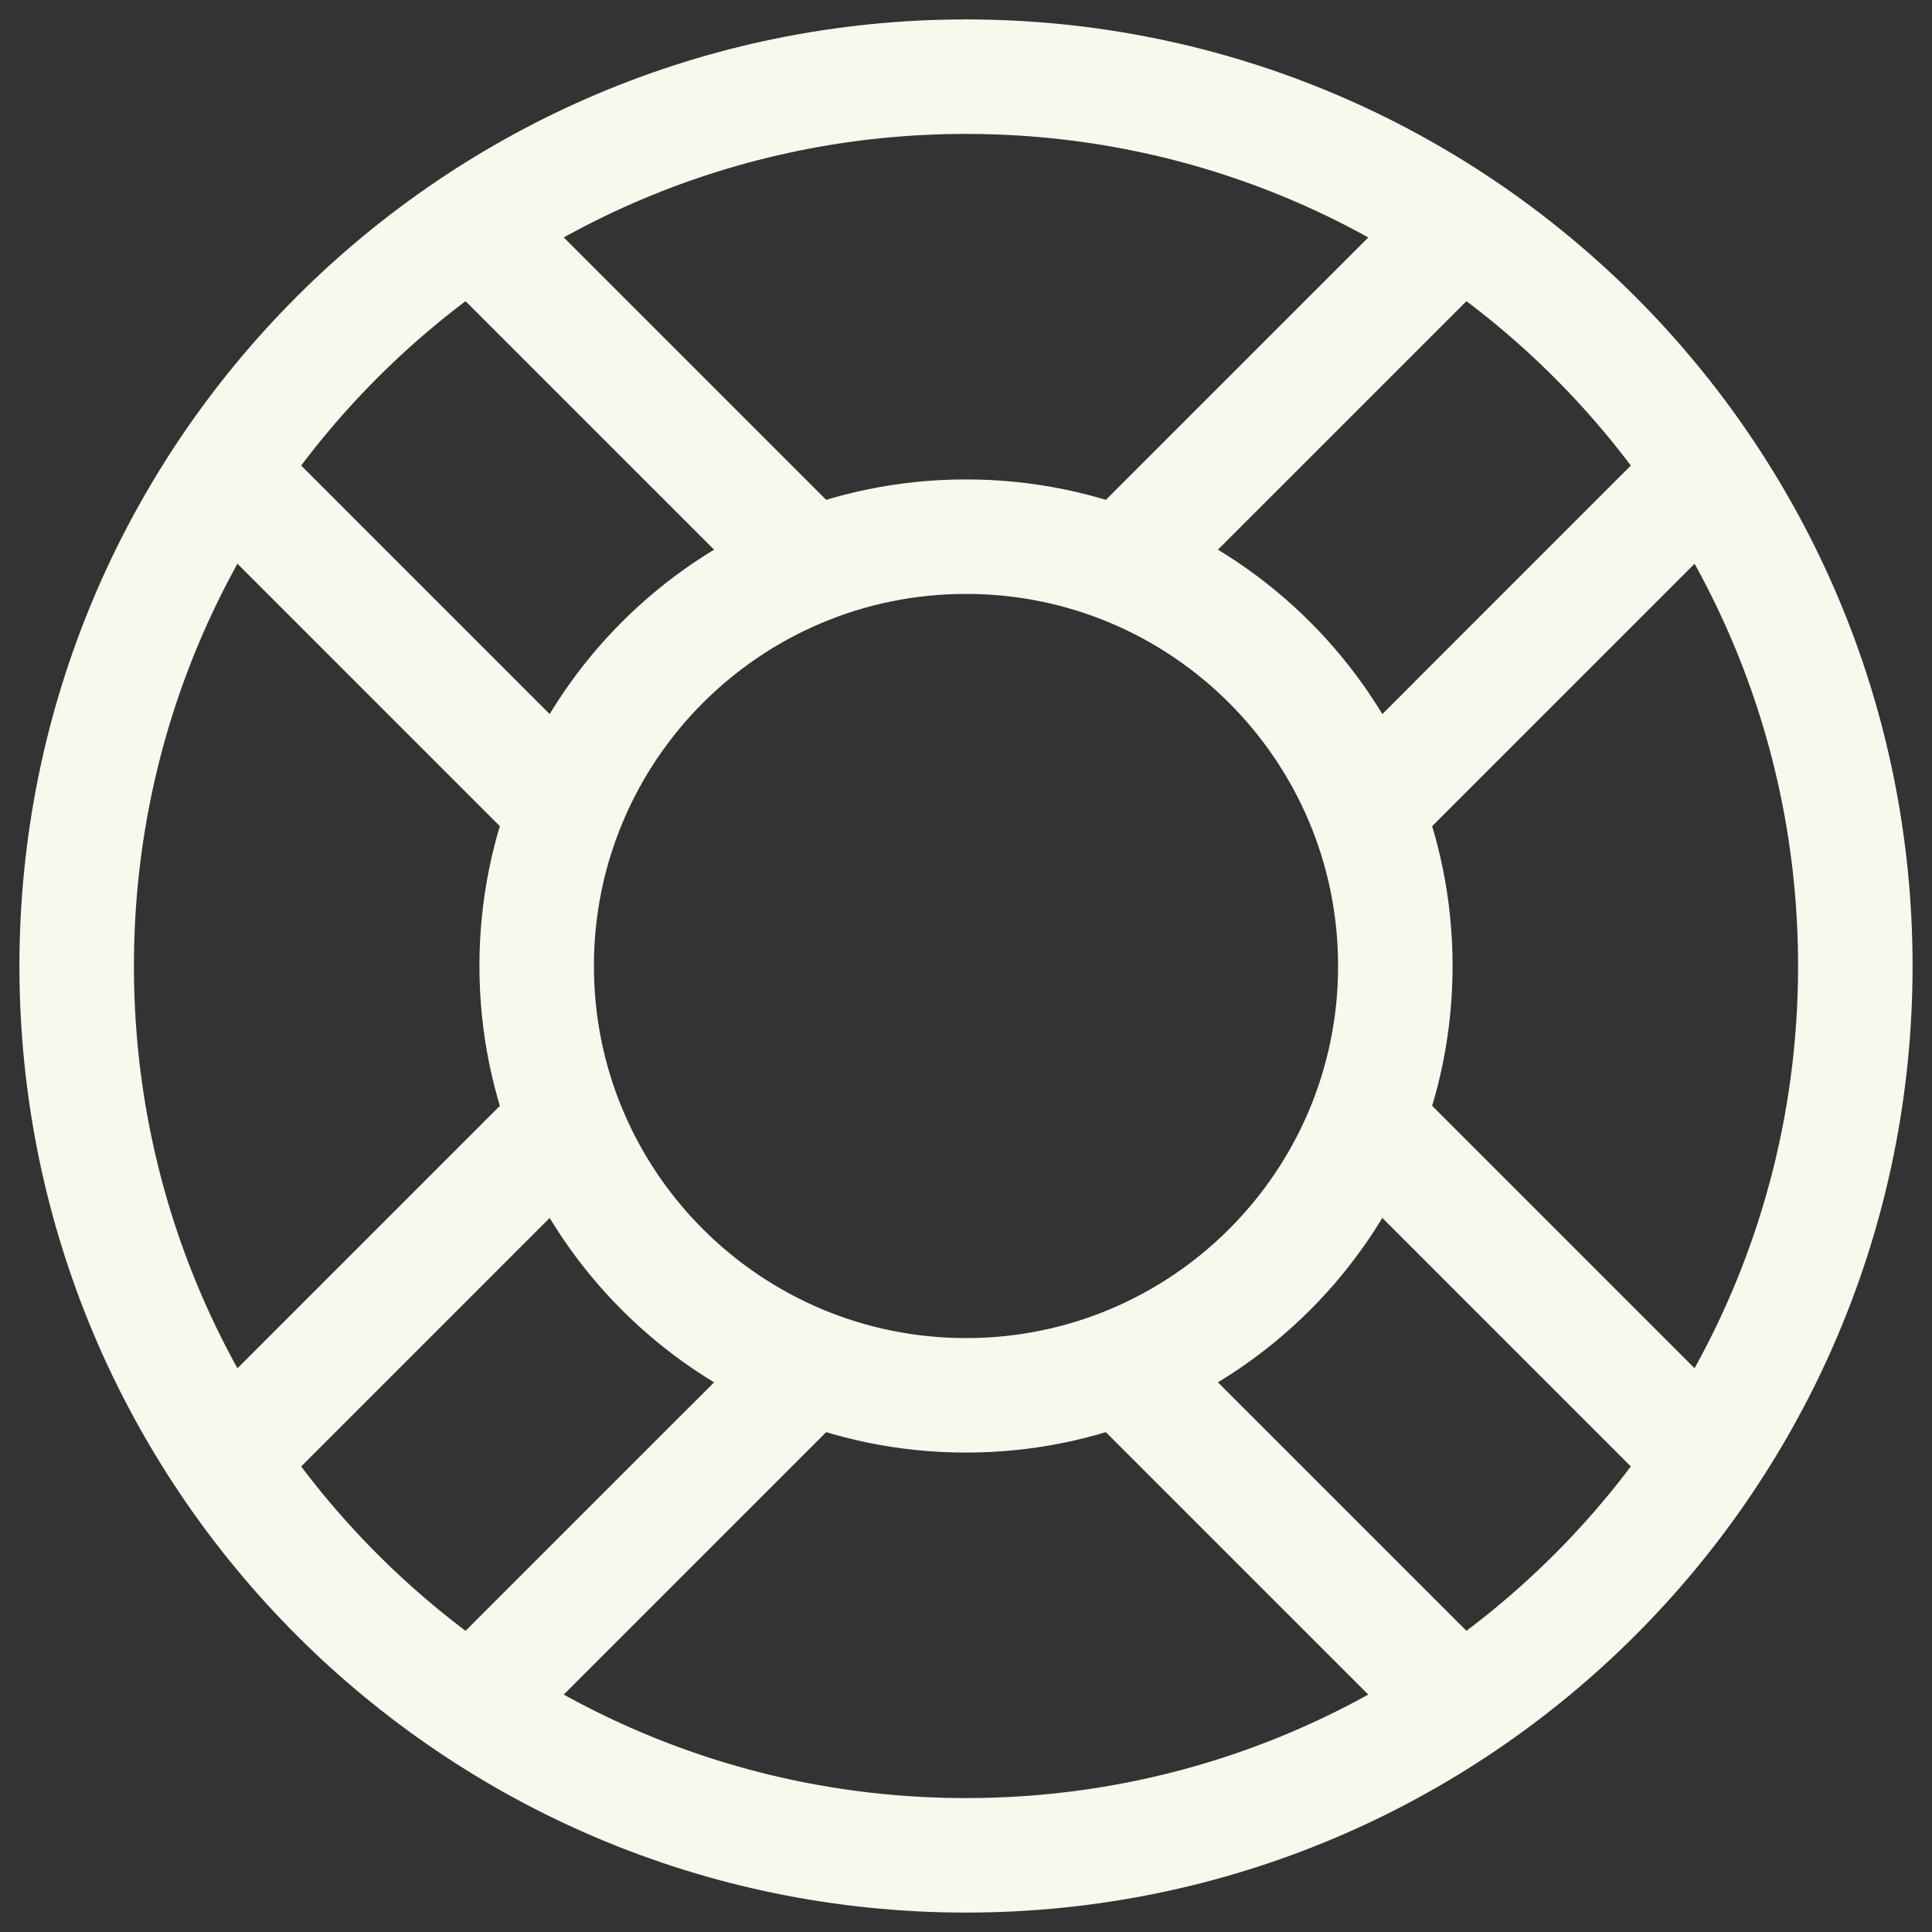
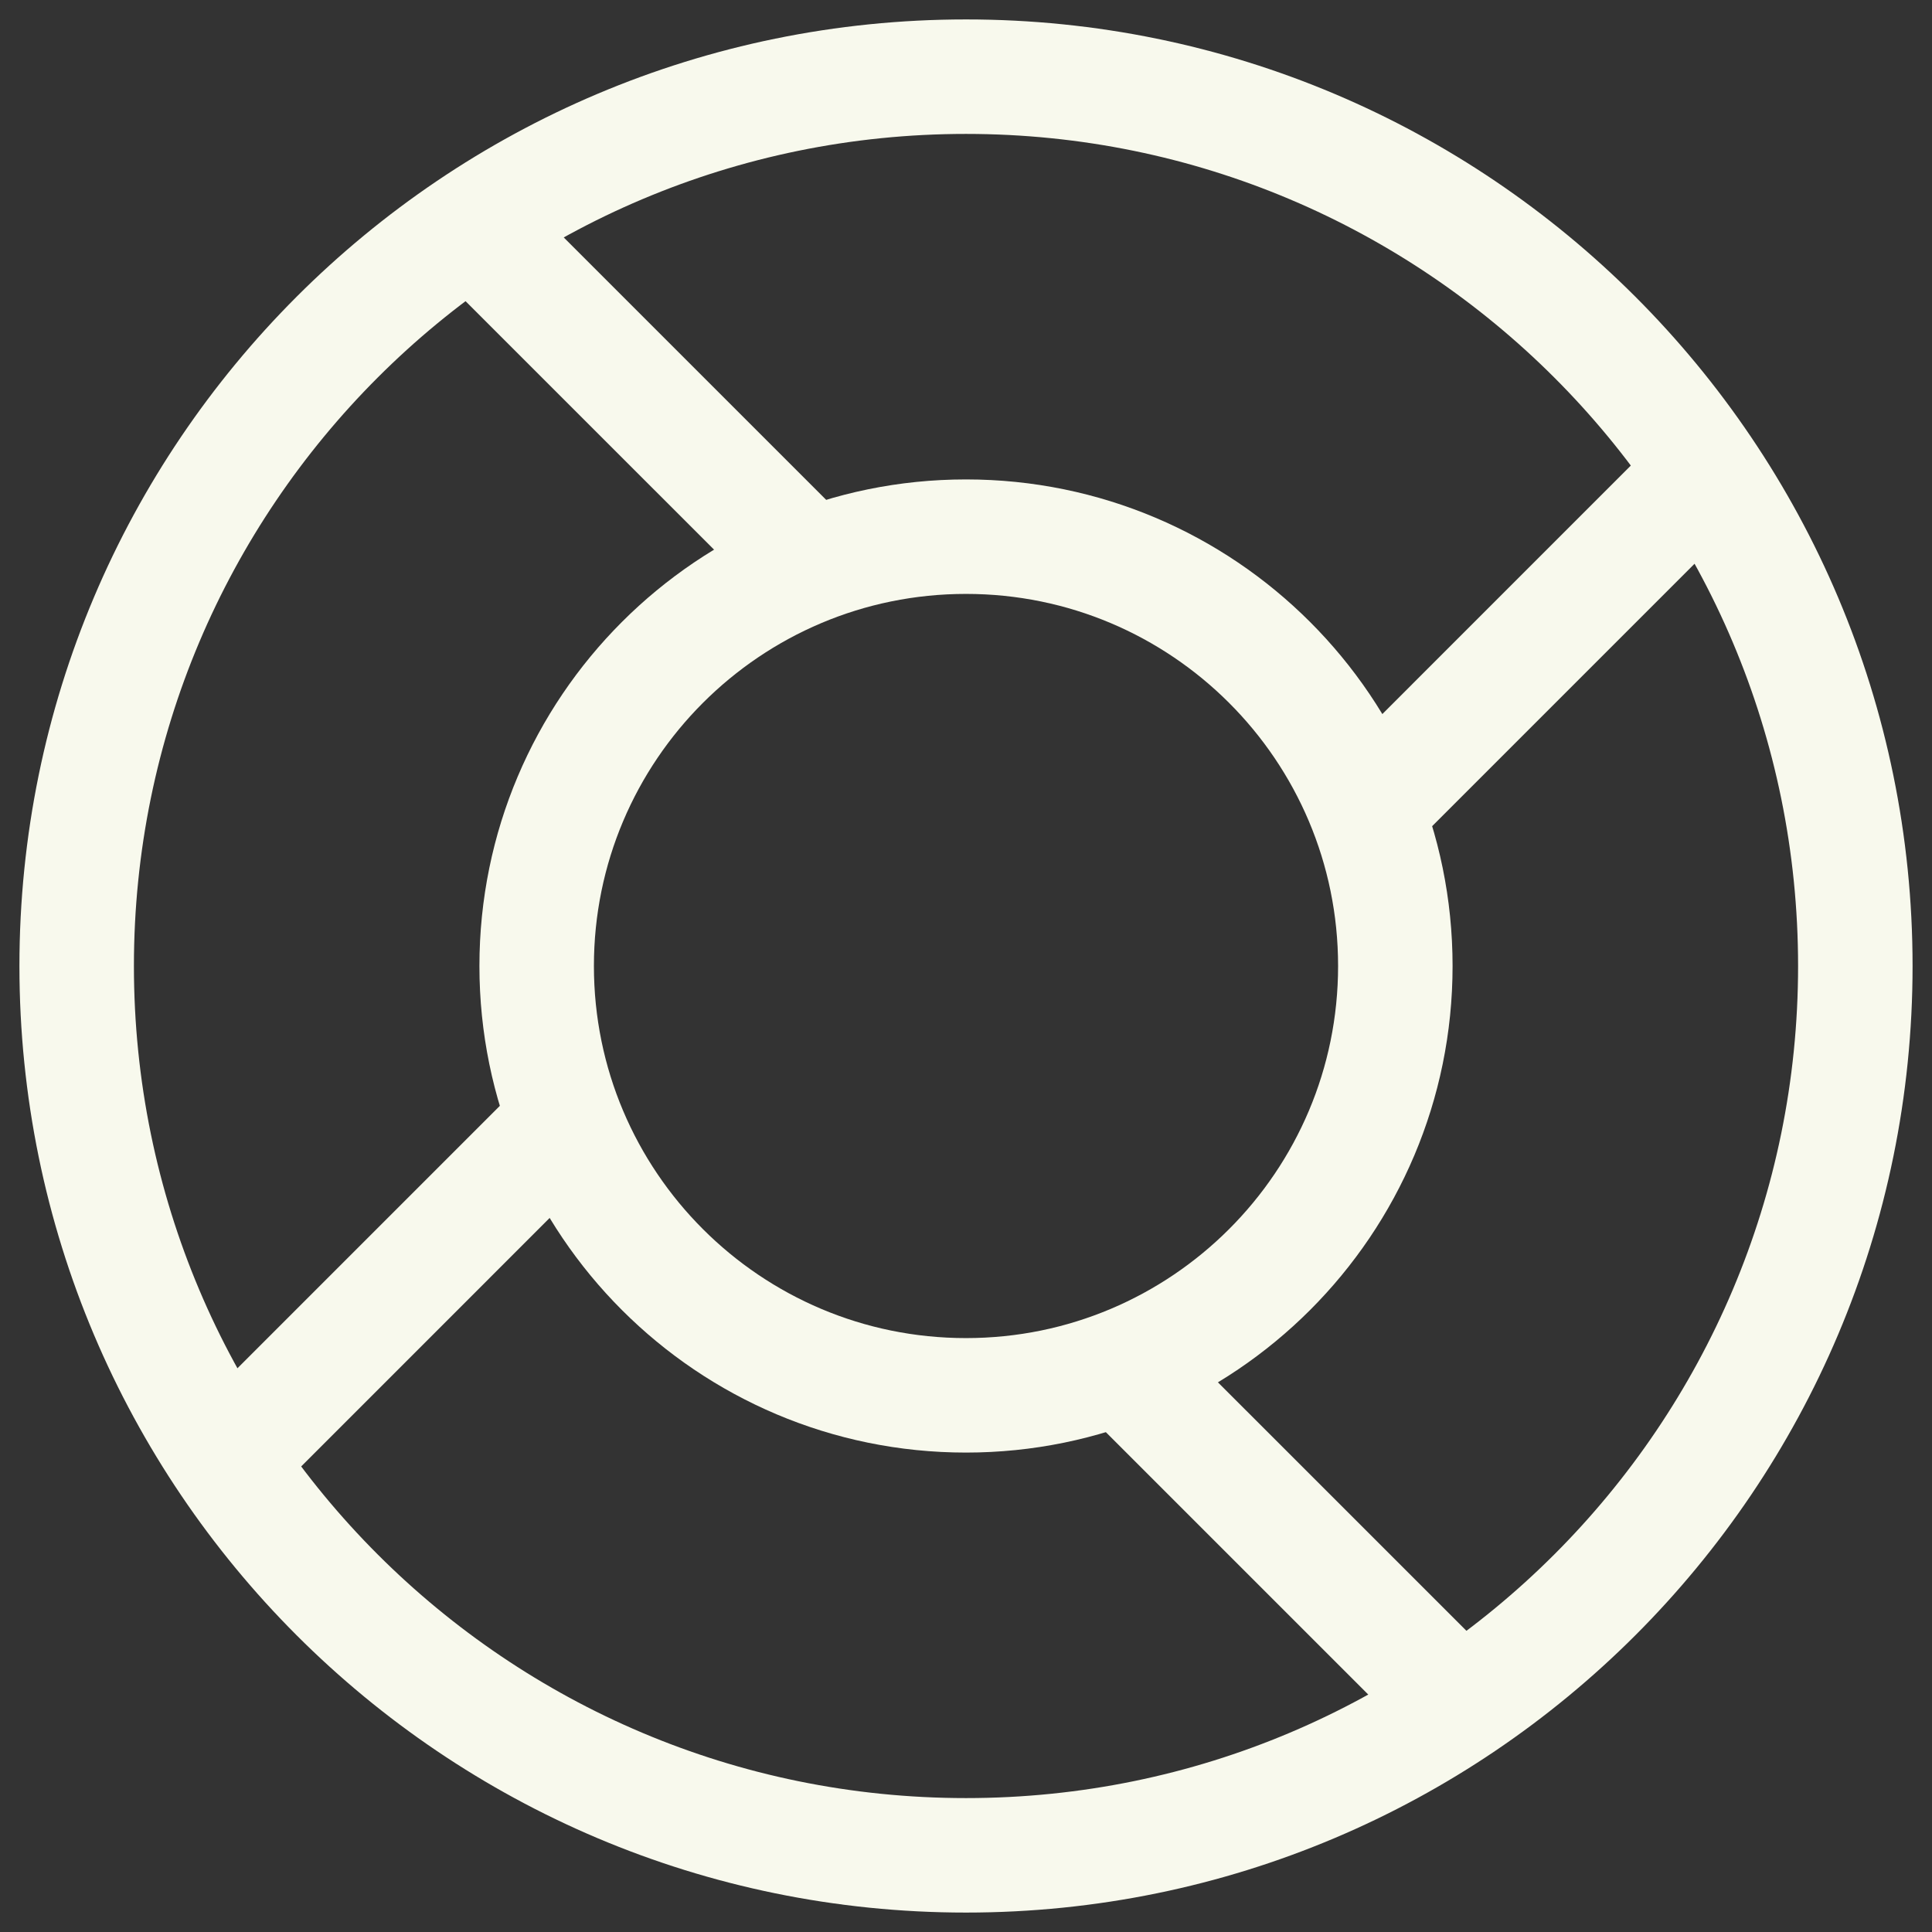
<svg xmlns="http://www.w3.org/2000/svg" width="54" height="54" viewBox="0 0 54 54" fill="none">
  <rect x="0" y="0" width="54" height="54" fill="#333333" stroke="none" />
-   <path d="M6.329 13.186L15.807 22.665" stroke="#F8F9ED" stroke-width="3.2" />
  <path d="M13.186 6.329L22.665 15.807" stroke="#F8F9ED" stroke-width="3.2" />
-   <path d="M40.814 6.329L31.335 15.807" stroke="#F8F9ED" stroke-width="3.2" />
  <path d="M47.671 13.186L38.193 22.665" stroke="#F8F9ED" stroke-width="3.2" />
-   <path d="M47.671 40.814L38.193 31.335" stroke="#F8F9ED" stroke-width="3.2" />
  <path d="M40.814 47.671L31.335 38.193" stroke="#F8F9ED" stroke-width="3.2" />
-   <path d="M13.186 47.671L22.665 38.193" stroke="#F8F9ED" stroke-width="3.2" />
  <path d="M6.329 40.814L15.807 31.335" stroke="#F8F9ED" stroke-width="3.2" />
  <path fill-rule="evenodd" clip-rule="evenodd" d="M27 51.857C40.728 51.857 51.857 40.728 51.857 27C51.857 13.272 40.728 2.143 27 2.143C13.272 2.143 2.143 13.272 2.143 27C2.143 40.728 13.272 51.857 27 51.857Z" stroke="#F8F9ED" stroke-width="3.2" stroke-linecap="square" />
  <path fill-rule="evenodd" clip-rule="evenodd" d="M27 39C33.627 39 39 33.627 39 27C39 20.373 33.627 15 27 15C20.373 15 15 20.373 15 27C15 33.627 20.373 39 27 39Z" stroke="#F8F9ED" stroke-width="3.2" stroke-linecap="square" />
</svg>